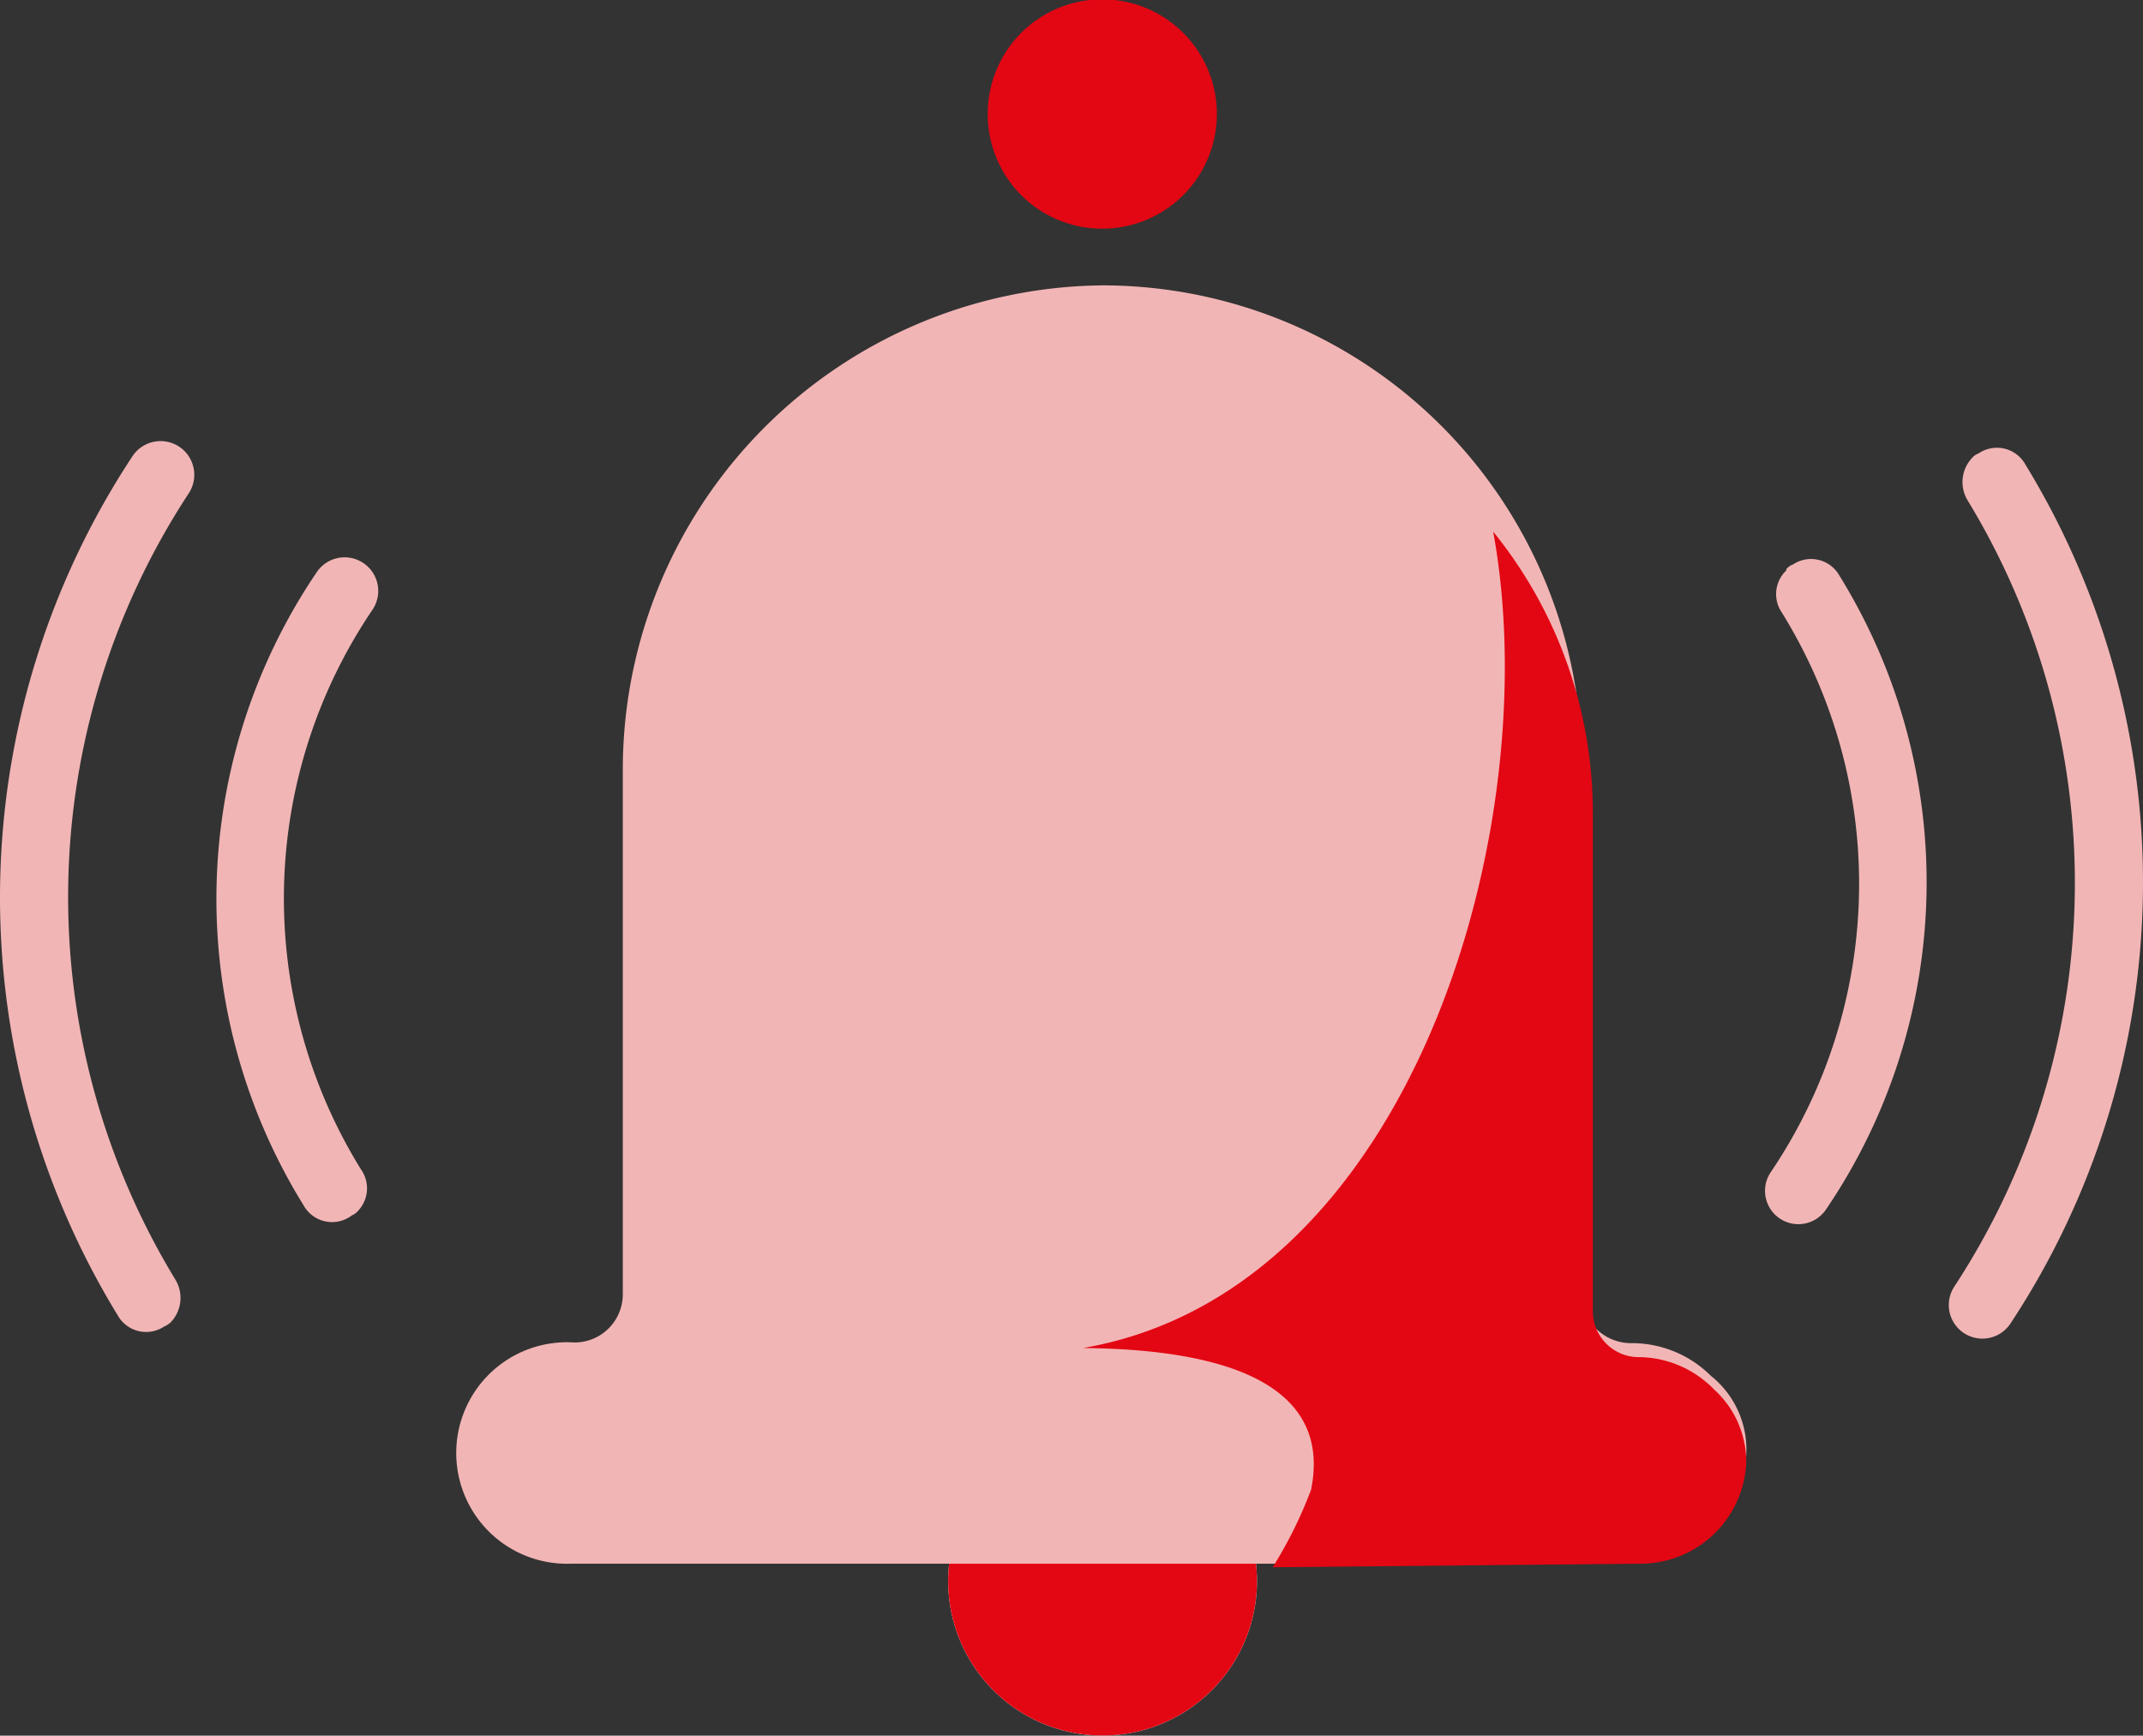
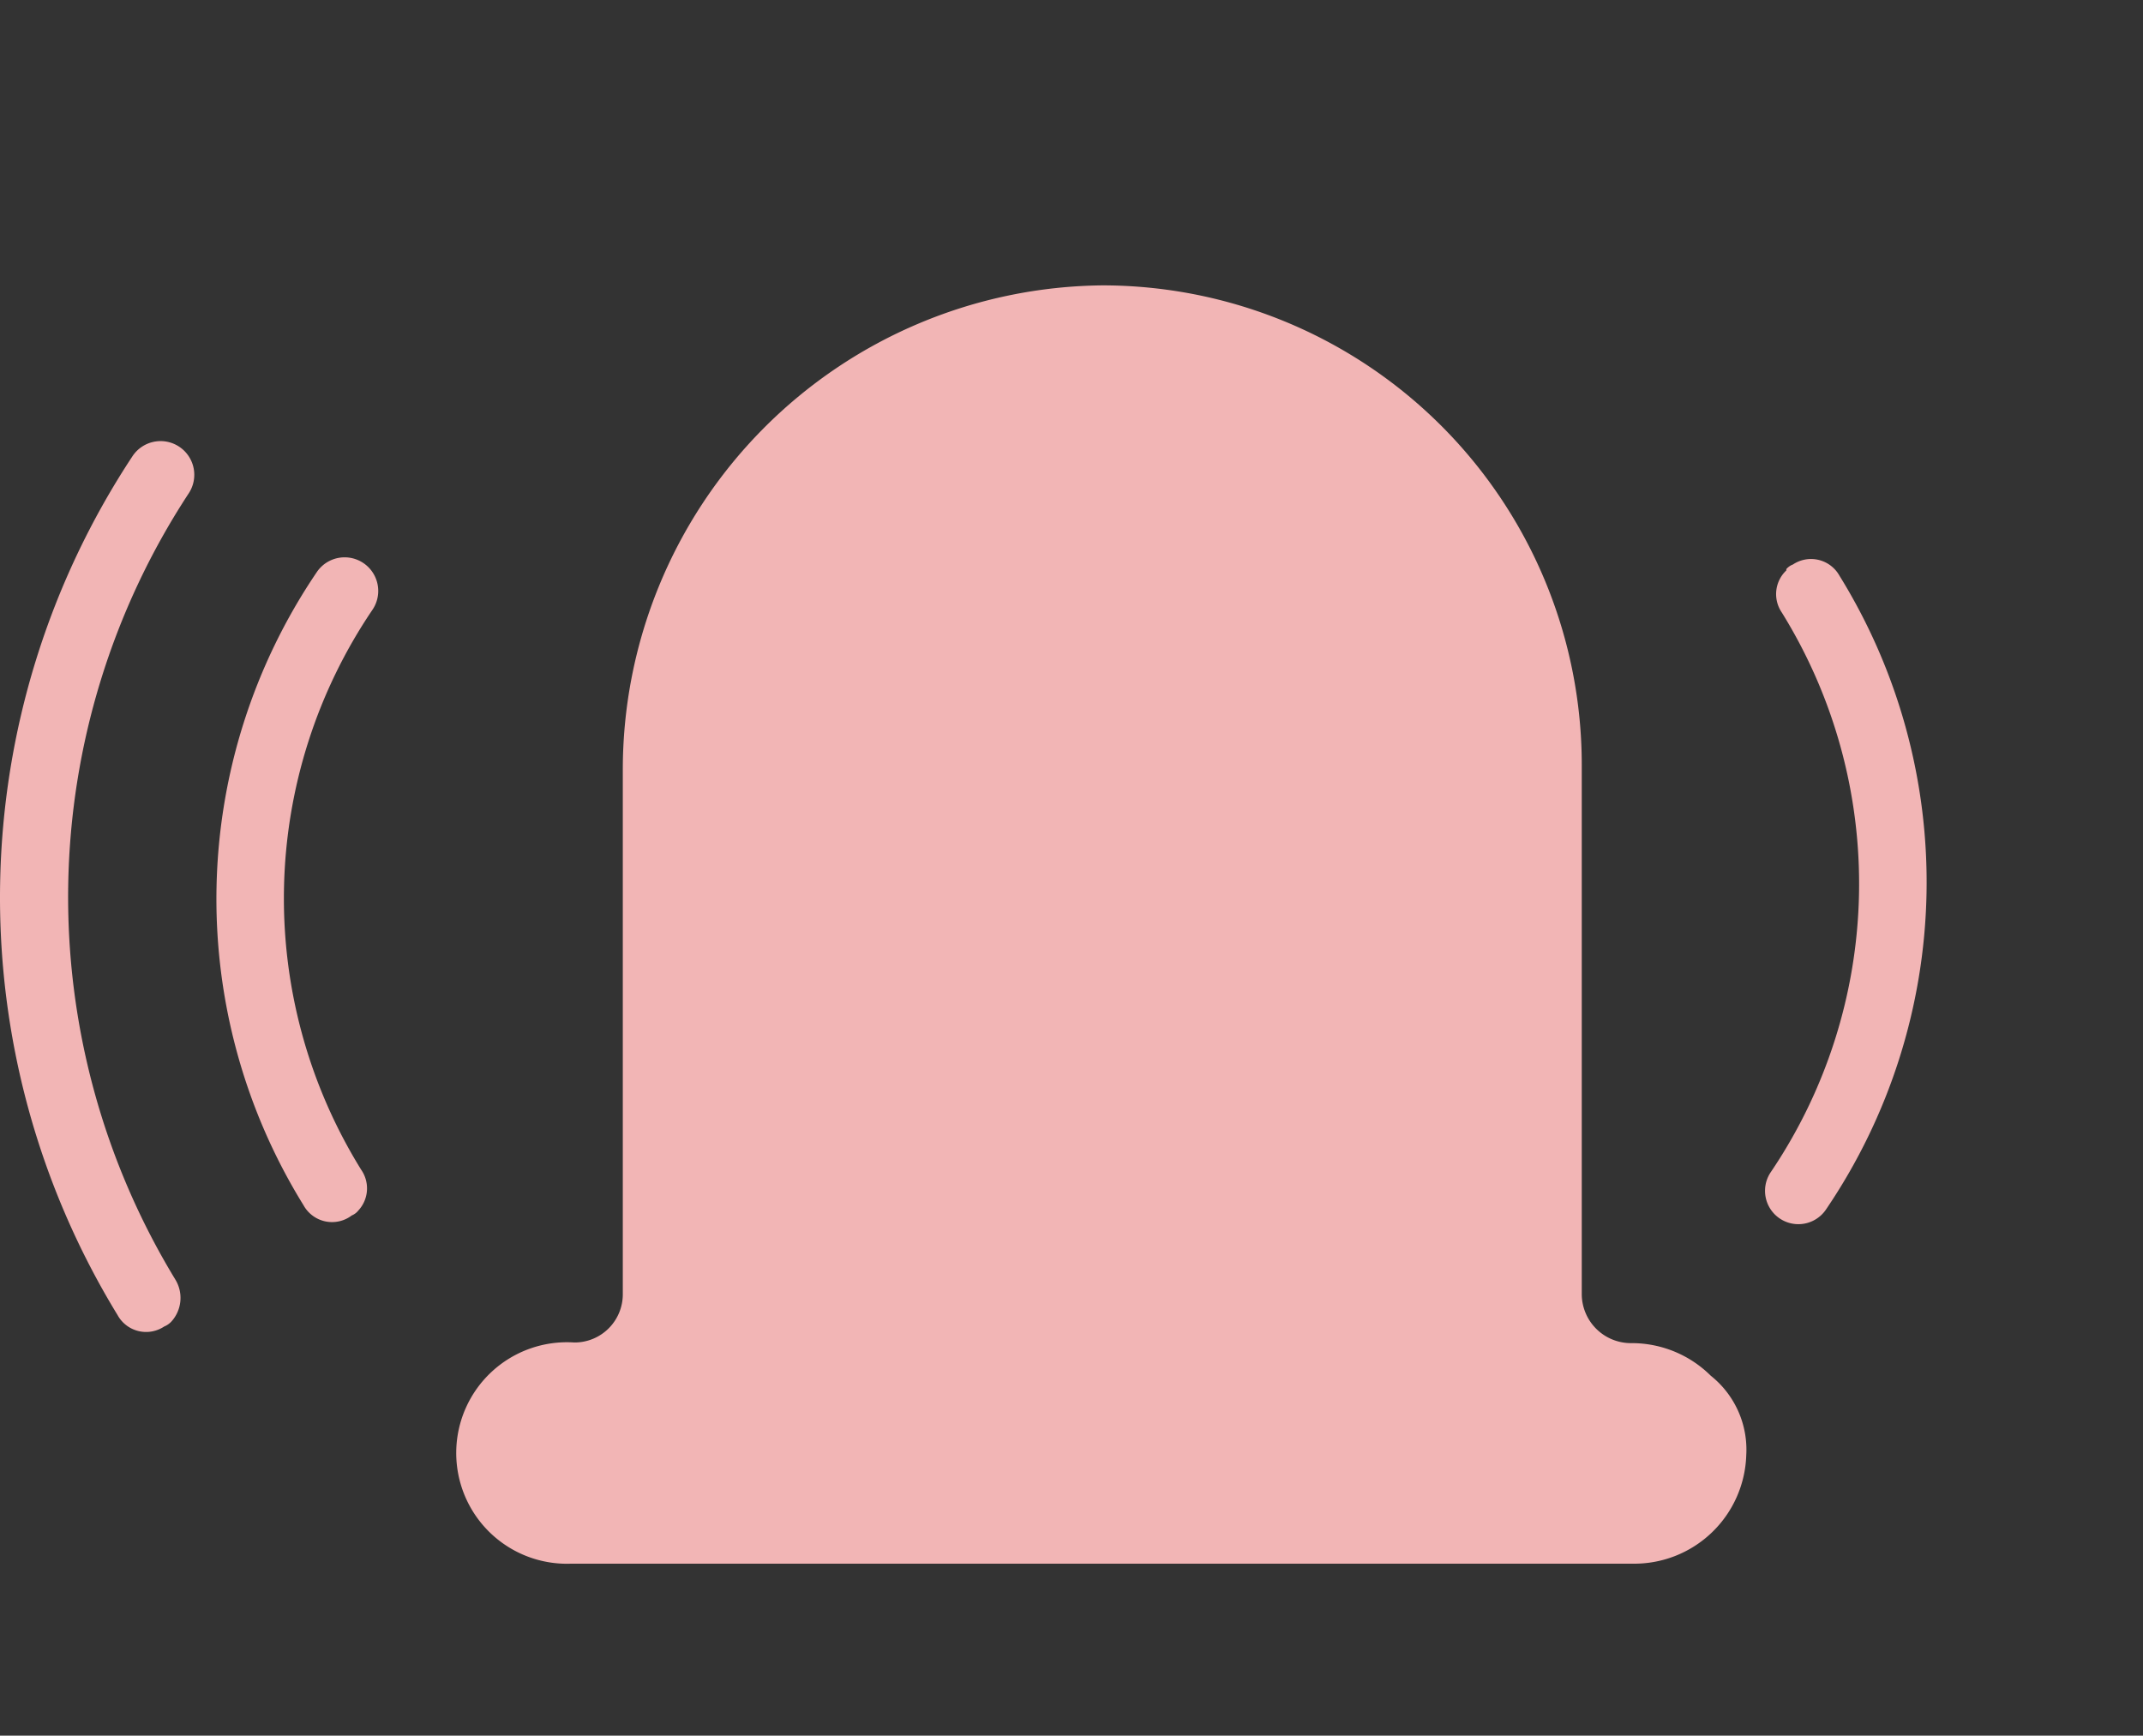
<svg xmlns="http://www.w3.org/2000/svg" id="Layer_1" data-name="Layer 1" viewBox="0 0 65.79 53.28">
  <rect x="0" y="0" width="65.79" height="53.28" fill="#333333" stroke="none" />
  <defs>
    <style>.cls-1{fill:#fff;}.cls-2{fill:#e30613;}.cls-3{fill:#f2b5b5;}</style>
  </defs>
-   <path class="cls-1" d="M30.5,45.18a4.74,4.74,0,1,1,0,6.71A4.74,4.74,0,0,1,30.5,45.18Z" />
-   <path class="cls-2" d="M30.5,45.18a4.74,4.74,0,1,1,0,6.71A4.74,4.74,0,0,1,30.5,45.18Z" />
  <path class="cls-3" d="M53.61,44.67A3.44,3.44,0,0,1,50.11,48H17.54a3.4,3.4,0,1,1,.09-6.79,1.48,1.48,0,0,0,1.49-1.49V23.66A14.87,14.87,0,0,1,33.85,8.76,14.72,14.72,0,0,1,48.56,23.52V39.74a1.51,1.51,0,0,0,1.49,1.49h.06a3.44,3.44,0,0,1,2.41,1A2.9,2.9,0,0,1,53.61,44.67Z" />
-   <path class="cls-2" d="M31.36,1a3.52,3.52,0,1,1,0,5A3.53,3.53,0,0,1,31.36,1Z" />
-   <path class="cls-2" d="M53.61,44.9A3.25,3.25,0,0,1,50.31,48l-11.24.11a13.2,13.2,0,0,0,1.18-2.38c.77-3.81-4-4.32-7-4.35C43.4,39.63,47.5,25.32,45.84,16.32A13.7,13.7,0,0,1,48.9,25V40.26a1.41,1.41,0,0,0,1.41,1.4h.06a3.26,3.26,0,0,1,2.26,1A3,3,0,0,1,53.61,44.9Z" />
  <path class="cls-3" d="M11,37.16a.5.5,0,0,1-.2.15A1,1,0,0,1,9.32,37a17.87,17.87,0,0,1,.4-19.43,1,1,0,1,1,1.72,1.14,15.8,15.8,0,0,0-.35,17.2A1,1,0,0,1,11,37.16Z" />
  <path class="cls-3" d="M5.25,40.58a.64.64,0,0,1-.21.14,1,1,0,0,1-1.43-.35A24.58,24.58,0,0,1,4.07,14a1,1,0,1,1,1.72,1.15,22.59,22.59,0,0,0-.4,24.14A1.08,1.08,0,0,1,5.25,40.58Z" />
  <path class="cls-3" d="M54.84,17.47a.48.48,0,0,1,.2-.14,1,1,0,0,1,1.43.34,17.88,17.88,0,0,1-.4,19.44A1,1,0,0,1,54.35,36a15.8,15.8,0,0,0,.35-17.2,1,1,0,0,1,.14-1.29Z" />
-   <path class="cls-3" d="M60.54,14.06a.46.46,0,0,1,.2-.14,1,1,0,0,1,1.44.34,24.58,24.58,0,0,1-.46,26.37A1,1,0,1,1,60,39.49a22.59,22.59,0,0,0,.4-24.14,1.08,1.08,0,0,1,.14-1.29Z" />
</svg>